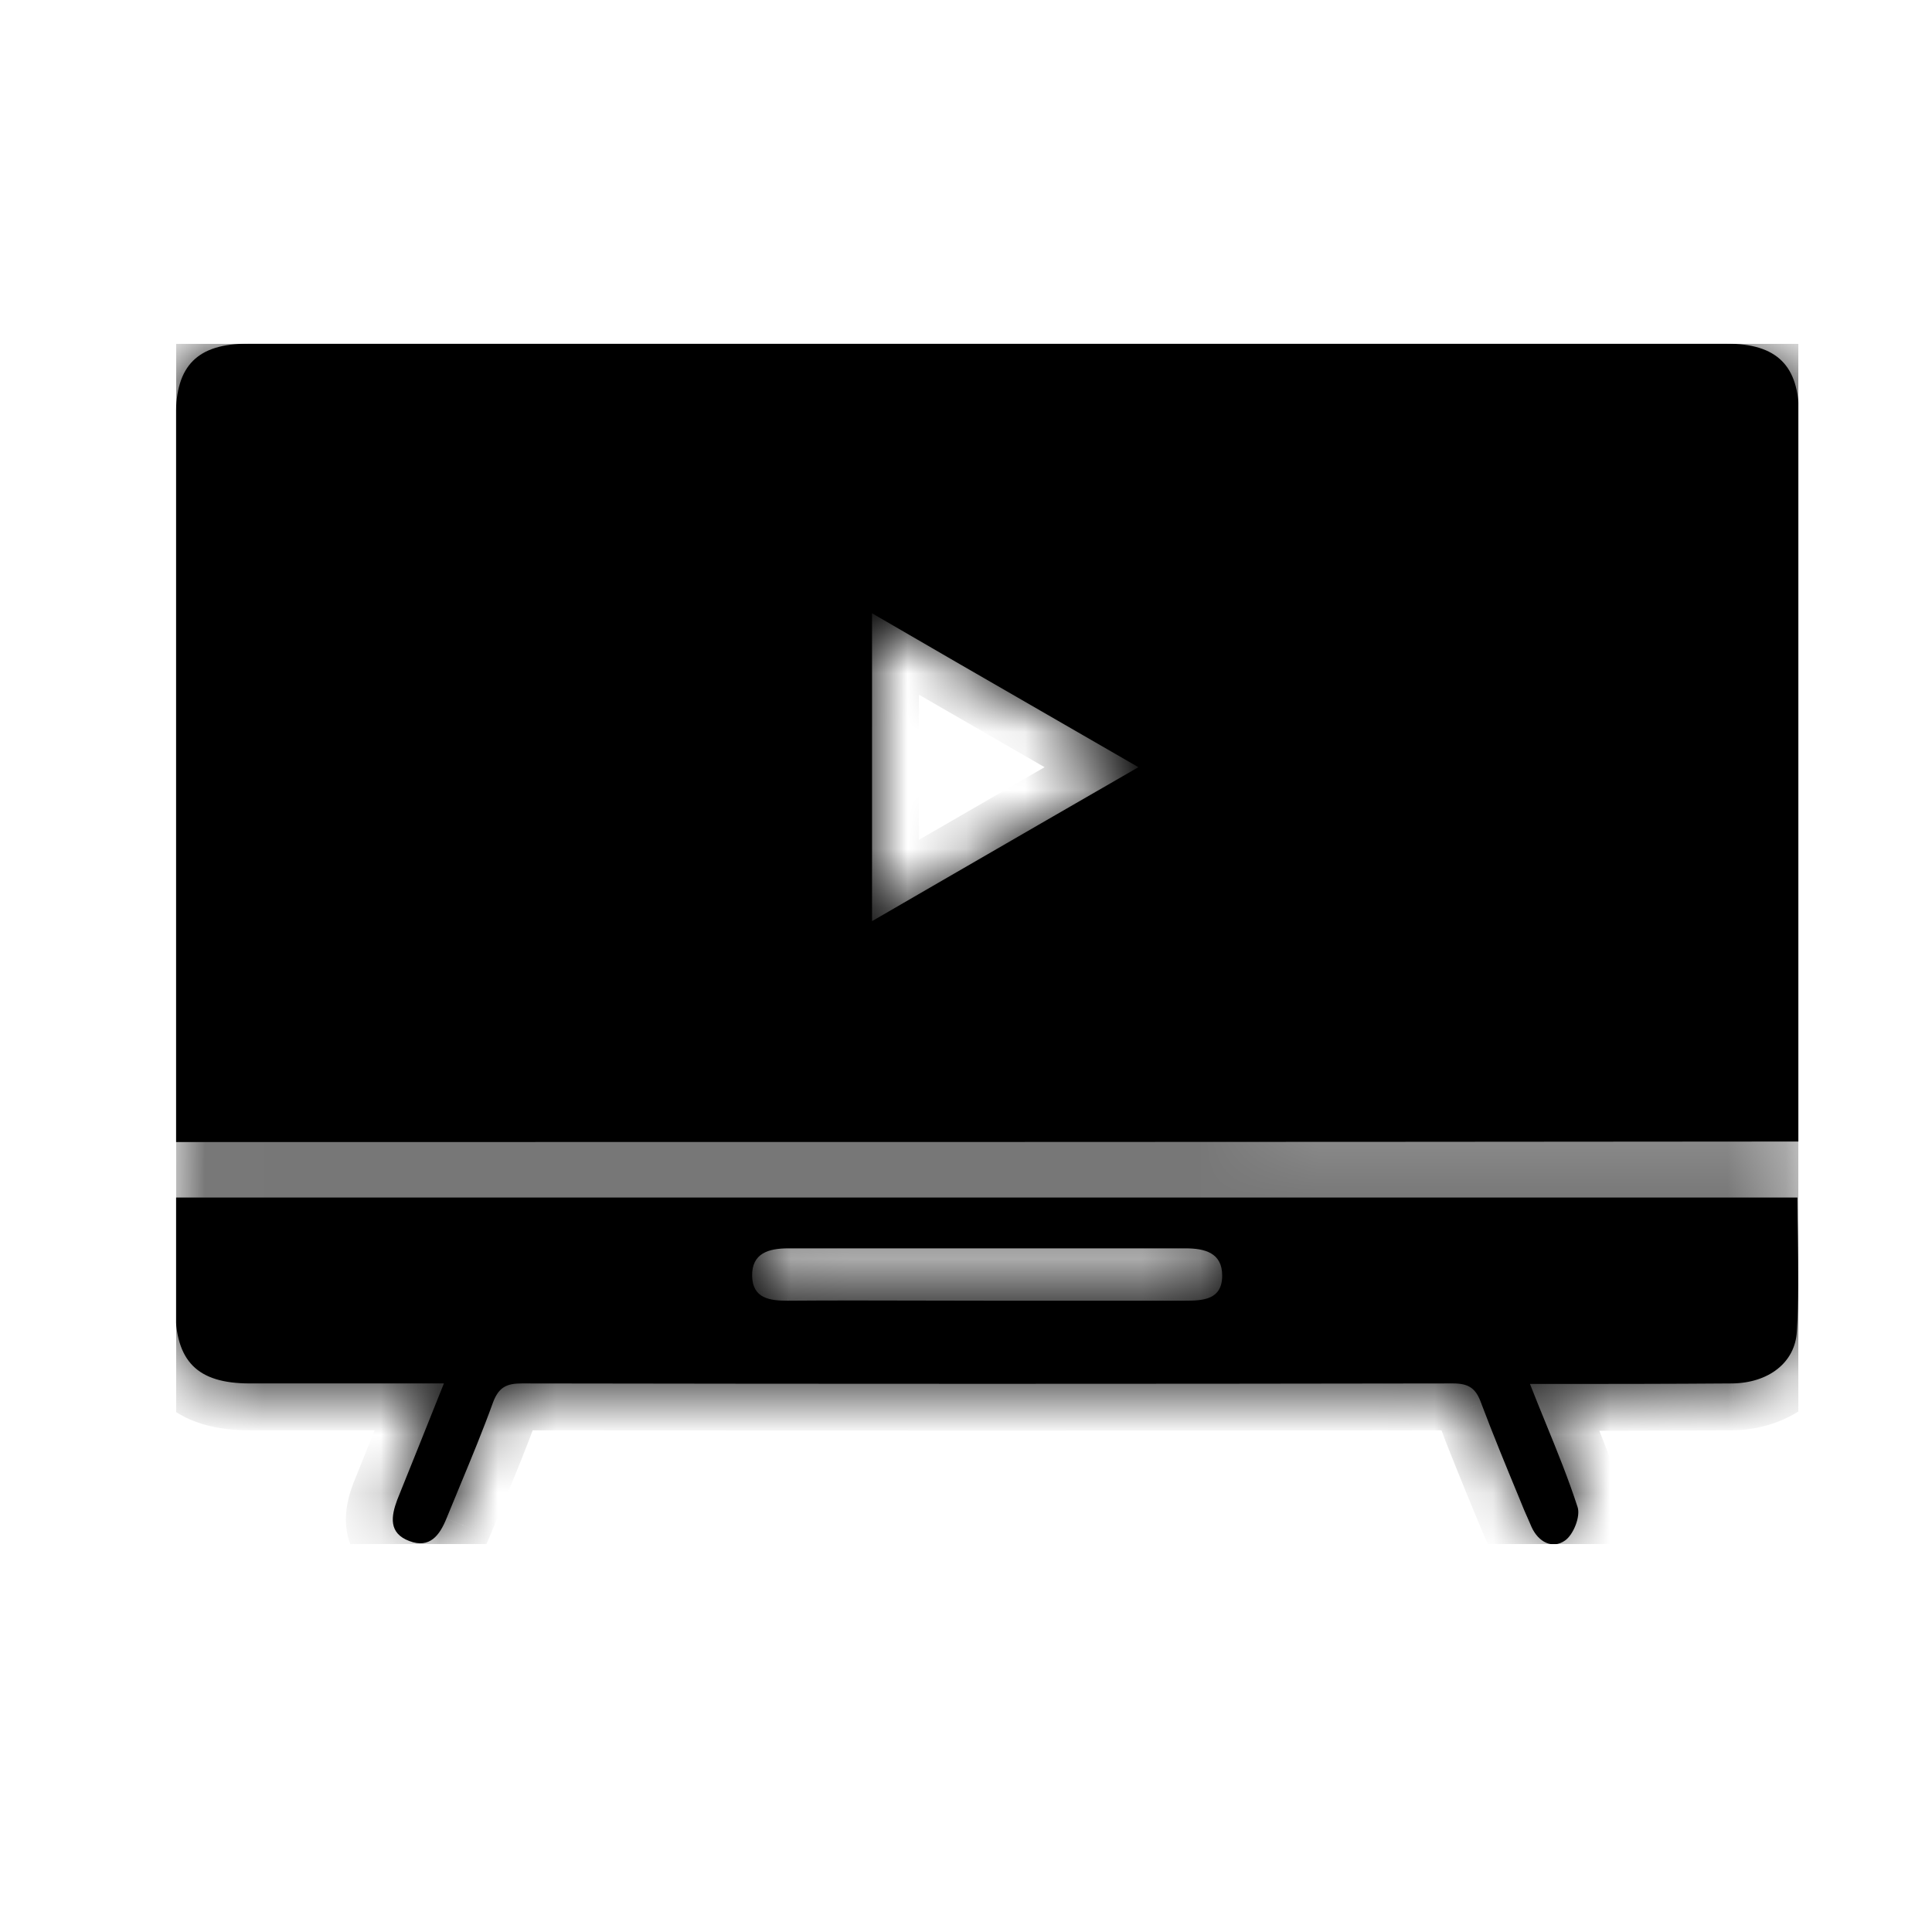
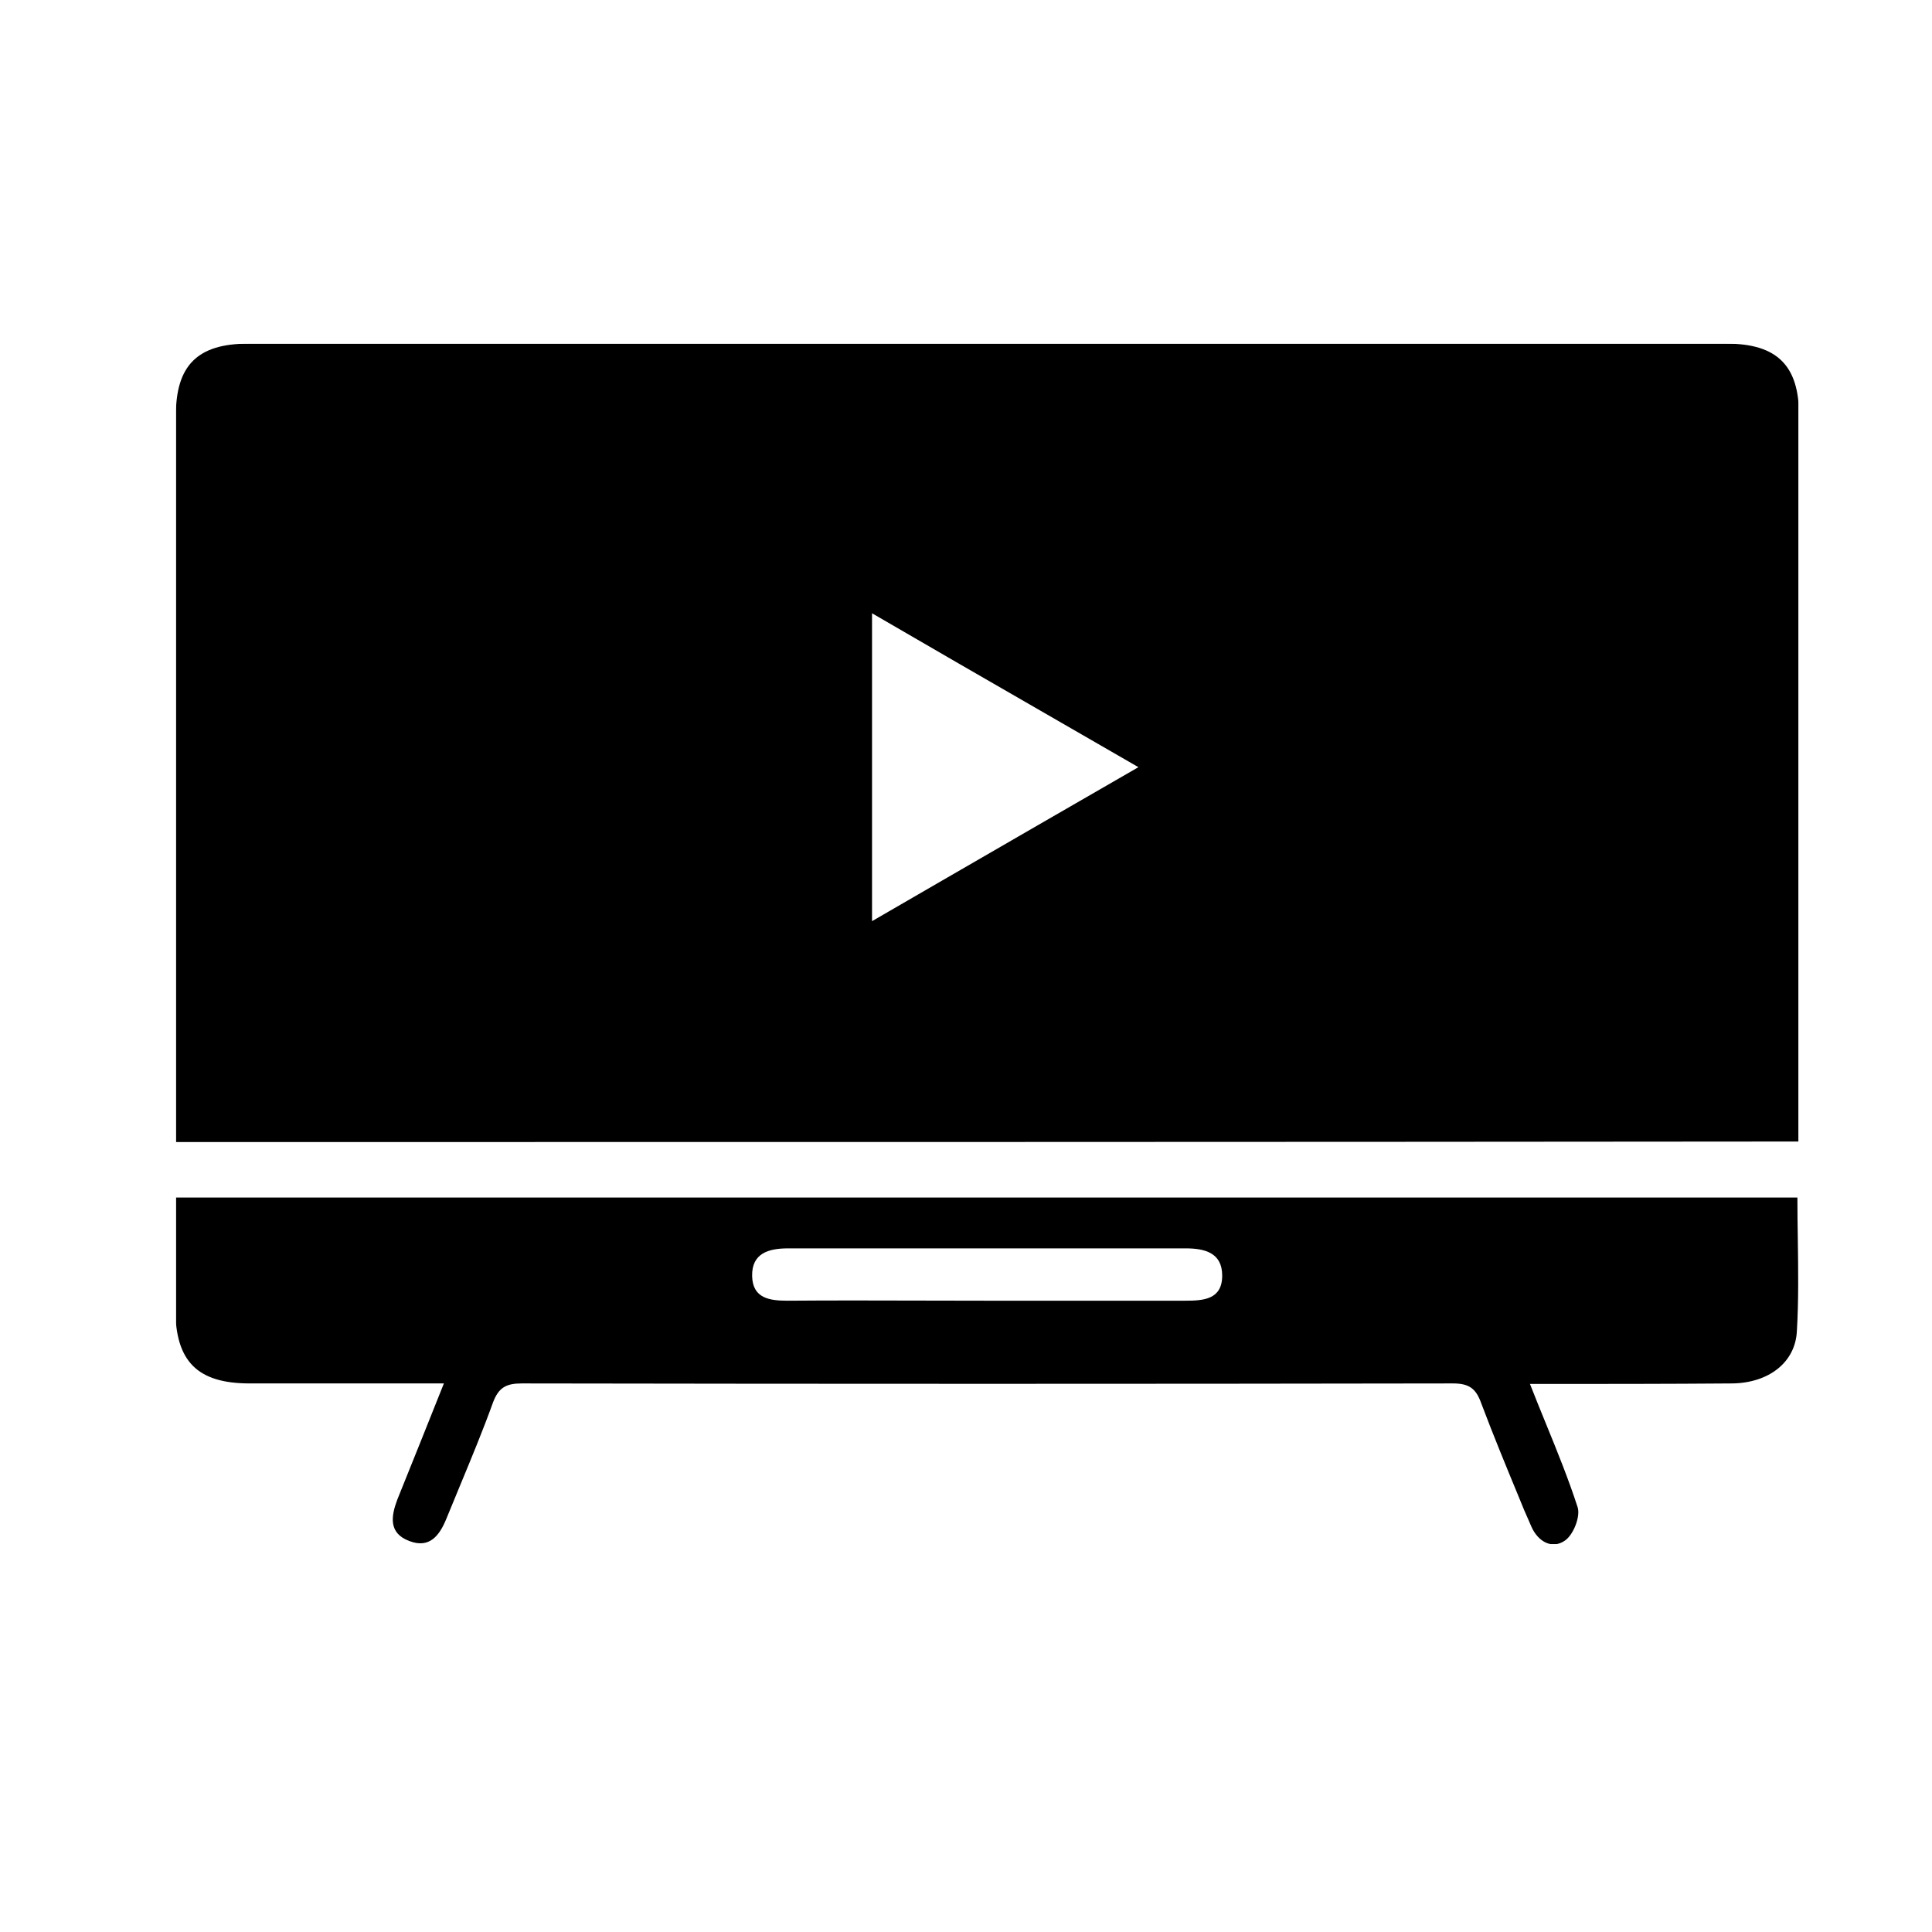
<svg xmlns="http://www.w3.org/2000/svg" width="33" height="33" viewBox="0 0 33 33" fill="none">
  <g clip-path="url(#clip0_1_64)">
    <g filter="url(#filter0_b_1_64)">
      <mask id="path-1-inside-1_1_64" fill="white">
        <path fill-rule="evenodd" clip-rule="evenodd" d="M3.004 19.123V19.507C12.275 19.507 21.484 19.507 30.728 19.498V19.114V7.086C30.728 6.245 30.352 5.87 29.494 5.87H4.238C3.371 5.87 3.004 6.245 3.004 7.095V19.123ZM16.026 15.079C15.652 15.295 15.276 15.513 14.895 15.734V10.475C15.863 11.039 16.816 11.588 17.779 12.143C18.33 12.46 18.884 12.78 19.445 13.104C18.287 13.771 17.169 14.418 16.026 15.079ZM26.402 24.308C26.313 24.091 26.223 23.869 26.133 23.639C27.34 23.639 28.475 23.639 29.592 23.63C30.2 23.621 30.665 23.281 30.692 22.736C30.723 22.216 30.715 21.693 30.708 21.165C30.704 20.93 30.701 20.693 30.701 20.455H2.995V22.351C2.995 23.254 3.371 23.63 4.265 23.63H7.582C7.305 24.328 7.045 24.971 6.786 25.615C6.679 25.901 6.634 26.188 6.992 26.322C7.34 26.456 7.51 26.223 7.626 25.937C7.705 25.743 7.785 25.55 7.865 25.357C8.058 24.892 8.251 24.426 8.422 23.952C8.52 23.693 8.654 23.63 8.914 23.63C14.215 23.639 19.517 23.639 24.818 23.63C25.096 23.63 25.212 23.719 25.301 23.97C25.504 24.508 25.72 25.033 25.939 25.562C25.97 25.639 26.002 25.717 26.034 25.794C26.057 25.843 26.077 25.89 26.097 25.937C26.117 25.984 26.137 26.031 26.159 26.08C26.276 26.34 26.517 26.465 26.732 26.313C26.875 26.214 27 25.901 26.946 25.741C26.791 25.263 26.602 24.798 26.402 24.308ZM20.241 22.217H16.844C16.468 22.217 16.092 22.216 15.716 22.215C14.962 22.213 14.207 22.211 13.455 22.217C13.151 22.217 12.856 22.181 12.847 21.797C12.838 21.403 13.133 21.323 13.464 21.323H20.25C20.572 21.323 20.876 21.394 20.876 21.788C20.876 22.199 20.554 22.217 20.241 22.217Z" />
      </mask>
      <path fill-rule="evenodd" clip-rule="evenodd" d="M3.004 19.123V19.507C12.275 19.507 21.484 19.507 30.728 19.498V19.114V7.086C30.728 6.245 30.352 5.87 29.494 5.87H4.238C3.371 5.87 3.004 6.245 3.004 7.095V19.123ZM16.026 15.079C15.652 15.295 15.276 15.513 14.895 15.734V10.475C15.863 11.039 16.816 11.588 17.779 12.143C18.33 12.46 18.884 12.78 19.445 13.104C18.287 13.771 17.169 14.418 16.026 15.079ZM26.402 24.308C26.313 24.091 26.223 23.869 26.133 23.639C27.34 23.639 28.475 23.639 29.592 23.63C30.2 23.621 30.665 23.281 30.692 22.736C30.723 22.216 30.715 21.693 30.708 21.165C30.704 20.93 30.701 20.693 30.701 20.455H2.995V22.351C2.995 23.254 3.371 23.63 4.265 23.63H7.582C7.305 24.328 7.045 24.971 6.786 25.615C6.679 25.901 6.634 26.188 6.992 26.322C7.34 26.456 7.51 26.223 7.626 25.937C7.705 25.743 7.785 25.55 7.865 25.357C8.058 24.892 8.251 24.426 8.422 23.952C8.52 23.693 8.654 23.63 8.914 23.63C14.215 23.639 19.517 23.639 24.818 23.63C25.096 23.63 25.212 23.719 25.301 23.97C25.504 24.508 25.72 25.033 25.939 25.562C25.97 25.639 26.002 25.717 26.034 25.794C26.057 25.843 26.077 25.89 26.097 25.937C26.117 25.984 26.137 26.031 26.159 26.08C26.276 26.34 26.517 26.465 26.732 26.313C26.875 26.214 27 25.901 26.946 25.741C26.791 25.263 26.602 24.798 26.402 24.308ZM20.241 22.217H16.844C16.468 22.217 16.092 22.216 15.716 22.215C14.962 22.213 14.207 22.211 13.455 22.217C13.151 22.217 12.856 22.181 12.847 21.797C12.838 21.403 13.133 21.323 13.464 21.323H20.25C20.572 21.323 20.876 21.394 20.876 21.788C20.876 22.199 20.554 22.217 20.241 22.217Z" fill="black" />
-       <path d="M3.004 19.507H2.203V20.308H3.004V19.507ZM30.728 19.498L30.729 20.299L31.529 20.299V19.498H30.728ZM14.895 15.734H14.094V17.122L15.296 16.427L14.895 15.734ZM16.026 15.079L15.625 14.386L16.026 15.079ZM14.895 10.475L15.298 9.783L14.094 9.082V10.475H14.895ZM17.779 12.143L18.179 11.449L17.779 12.143ZM19.445 13.104L19.845 13.799L21.048 13.106L19.846 12.411L19.445 13.104ZM26.133 23.639V22.838H24.957L25.387 23.932L26.133 23.639ZM26.402 24.308L27.143 24.006L26.402 24.308ZM29.592 23.63L29.599 24.431L29.604 24.431L29.592 23.63ZM30.692 22.736L29.892 22.688L29.892 22.696L30.692 22.736ZM30.708 21.165L31.509 21.154V21.154L30.708 21.165ZM30.701 20.455H31.502V19.654H30.701V20.455ZM2.995 20.455V19.654H2.194V20.455H2.995ZM7.582 23.63L8.326 23.926L8.762 22.829H7.582V23.63ZM6.786 25.615L6.043 25.316L6.039 25.325L6.036 25.334L6.786 25.615ZM6.992 26.322L7.279 25.574L7.273 25.572L6.992 26.322ZM7.626 25.937L8.368 26.239L8.369 26.238L7.626 25.937ZM7.865 25.357L7.125 25.05L7.125 25.05L7.865 25.357ZM8.422 23.952L7.673 23.668L7.668 23.681L8.422 23.952ZM8.914 23.63L8.915 22.829H8.914V23.63ZM24.818 23.63V22.829L24.817 22.829L24.818 23.63ZM25.301 23.97L24.547 24.239L24.552 24.252L25.301 23.97ZM25.939 25.562L25.198 25.867L25.198 25.867L25.939 25.562ZM26.034 25.794L25.294 26.099L25.299 26.112L25.305 26.125L26.034 25.794ZM26.159 26.08L26.89 25.753L26.889 25.749L26.159 26.08ZM26.732 26.313L26.278 25.653L26.268 25.659L26.732 26.313ZM26.946 25.741L26.184 25.988L26.186 25.994L26.946 25.741ZM15.716 22.215L15.718 21.414H15.718L15.716 22.215ZM13.455 22.217V23.018L13.462 23.018L13.455 22.217ZM12.847 21.797L12.047 21.815L12.047 21.815L12.847 21.797ZM3.805 19.507V19.123H2.203V19.507H3.805ZM30.727 18.698C21.483 18.706 12.275 18.706 3.004 18.706V20.308C12.275 20.308 21.484 20.308 30.729 20.299L30.727 18.698ZM29.927 19.114V19.498H31.529V19.114H29.927ZM29.927 7.086V19.114H31.529V7.086H29.927ZM29.494 6.671C29.826 6.671 29.884 6.746 29.87 6.732C29.854 6.716 29.927 6.766 29.927 7.086H31.529C31.529 6.565 31.415 6.007 30.996 5.593C30.58 5.181 30.02 5.069 29.494 5.069V6.671ZM4.238 6.671H29.494V5.069H4.238V6.671ZM3.805 7.095C3.805 6.764 3.88 6.713 3.863 6.73C3.846 6.747 3.899 6.671 4.238 6.671V5.069C3.71 5.069 3.147 5.18 2.73 5.597C2.313 6.015 2.203 6.576 2.203 7.095H3.805ZM3.805 19.123V7.095H2.203V19.123H3.805ZM15.296 16.427C15.677 16.206 16.054 15.989 16.427 15.773L15.625 14.386C15.251 14.602 14.875 14.82 14.494 15.04L15.296 16.427ZM14.094 10.475V15.734H15.696V10.475H14.094ZM18.179 11.449C17.215 10.894 16.264 10.346 15.298 9.783L14.492 11.167C15.461 11.732 16.416 12.282 17.38 12.838L18.179 11.449ZM19.846 12.411C19.284 12.086 18.73 11.766 18.179 11.449L17.38 12.838C17.93 13.155 18.483 13.473 19.044 13.798L19.846 12.411ZM16.427 15.773C17.57 15.112 18.687 14.465 19.845 13.799L19.046 12.41C17.886 13.078 16.767 13.725 15.625 14.386L16.427 15.773ZM25.387 23.932C25.48 24.168 25.572 24.394 25.66 24.61L27.143 24.006C27.055 23.788 26.966 23.571 26.878 23.346L25.387 23.932ZM29.586 22.829C28.472 22.838 27.34 22.838 26.133 22.838V24.44C27.339 24.44 28.477 24.44 29.599 24.431L29.586 22.829ZM29.892 22.696C29.891 22.721 29.886 22.731 29.885 22.733C29.883 22.736 29.879 22.744 29.864 22.755C29.832 22.78 29.744 22.827 29.581 22.829L29.604 24.431C30.48 24.418 31.438 23.881 31.492 22.775L29.892 22.696ZM29.907 21.177C29.915 21.71 29.921 22.203 29.892 22.688L31.492 22.783C31.525 22.23 31.516 21.676 31.509 21.154L29.907 21.177ZM29.9 20.455C29.9 20.7 29.904 20.942 29.907 21.177L31.509 21.154C31.505 20.917 31.502 20.686 31.502 20.455H29.9ZM2.995 21.256H30.701V19.654H2.995V21.256ZM3.796 22.351V20.455H2.194V22.351H3.796ZM4.265 22.829C4.093 22.829 3.986 22.811 3.924 22.791C3.895 22.782 3.878 22.774 3.871 22.77C3.867 22.768 3.865 22.766 3.864 22.765C3.863 22.765 3.863 22.765 3.863 22.765C3.863 22.765 3.863 22.765 3.863 22.765C3.863 22.765 3.863 22.764 3.863 22.764C3.862 22.764 3.862 22.764 3.862 22.763C3.861 22.762 3.859 22.76 3.857 22.756C3.852 22.748 3.844 22.73 3.835 22.7C3.815 22.635 3.796 22.526 3.796 22.351H2.194C2.194 22.889 2.302 23.467 2.727 23.894C3.152 24.322 3.729 24.431 4.265 24.431V22.829ZM7.582 22.829H4.265V24.431H7.582V22.829ZM7.529 25.915C7.788 25.271 8.048 24.625 8.326 23.926L6.837 23.334C6.561 24.03 6.302 24.672 6.043 25.316L7.529 25.915ZM7.273 25.572C7.275 25.573 7.332 25.595 7.393 25.664C7.459 25.739 7.494 25.826 7.505 25.897C7.515 25.959 7.506 25.993 7.508 25.983C7.51 25.974 7.517 25.948 7.536 25.896L6.036 25.334C5.977 25.49 5.867 25.806 5.924 26.154C5.956 26.35 6.039 26.551 6.194 26.726C6.344 26.896 6.529 27.004 6.71 27.072L7.273 25.572ZM6.884 25.636C6.865 25.682 6.853 25.704 6.849 25.71C6.845 25.717 6.862 25.688 6.909 25.651C6.963 25.61 7.041 25.573 7.133 25.562C7.22 25.553 7.274 25.572 7.279 25.574L6.704 27.069C7.1 27.222 7.531 27.193 7.884 26.923C8.163 26.709 8.3 26.407 8.368 26.239L6.884 25.636ZM7.125 25.05C7.045 25.243 6.964 25.439 6.884 25.636L8.369 26.238C8.446 26.048 8.525 25.858 8.605 25.664L7.125 25.05ZM7.668 23.681C7.505 24.134 7.32 24.582 7.125 25.05L8.605 25.664C8.797 25.201 8.997 24.718 9.176 24.223L7.668 23.681ZM8.914 22.829C8.74 22.829 8.459 22.845 8.188 23.011C7.901 23.188 7.755 23.451 7.673 23.668L9.171 24.236C9.187 24.194 9.158 24.296 9.027 24.376C8.913 24.446 8.828 24.431 8.914 24.431V22.829ZM24.817 22.829C19.516 22.838 14.216 22.838 8.915 22.829L8.912 24.431C14.215 24.44 19.517 24.44 24.82 24.431L24.817 22.829ZM26.055 23.701C25.989 23.515 25.866 23.248 25.597 23.055C25.325 22.86 25.03 22.829 24.818 22.829V24.431C24.884 24.431 24.785 24.444 24.664 24.357C24.544 24.271 24.524 24.175 24.547 24.239L26.055 23.701ZM26.679 25.257C26.46 24.726 26.248 24.212 26.051 23.688L24.552 24.252C24.759 24.804 24.981 25.34 25.198 25.867L26.679 25.257ZM26.775 25.489C26.743 25.412 26.711 25.334 26.679 25.257L25.198 25.867C25.23 25.945 25.262 26.022 25.294 26.099L26.775 25.489ZM26.833 25.622C26.813 25.576 26.79 25.521 26.764 25.463L25.305 26.125C25.323 26.166 25.34 26.205 25.36 26.253L26.833 25.622ZM26.889 25.749C26.87 25.709 26.854 25.67 26.833 25.622L25.36 26.253C25.38 26.299 25.404 26.353 25.43 26.412L26.889 25.749ZM26.268 25.659C26.317 25.625 26.392 25.59 26.486 25.58C26.581 25.571 26.665 25.589 26.731 25.618C26.854 25.672 26.889 25.749 26.89 25.753L25.428 26.408C25.546 26.671 25.76 26.941 26.086 27.084C26.447 27.242 26.859 27.204 27.195 26.966L26.268 25.659ZM26.186 25.994C26.149 25.882 26.158 25.803 26.16 25.788C26.163 25.766 26.166 25.759 26.165 25.763C26.163 25.767 26.163 25.765 26.17 25.755C26.173 25.75 26.204 25.703 26.278 25.653L27.185 26.973C27.448 26.792 27.592 26.516 27.66 26.337C27.725 26.17 27.822 25.834 27.706 25.487L26.186 25.994ZM25.66 24.61C25.862 25.106 26.04 25.543 26.184 25.988L27.708 25.493C27.542 24.983 27.341 24.491 27.143 24.006L25.66 24.61ZM16.844 23.018H20.241V21.416H16.844V23.018ZM15.714 23.016C16.09 23.017 16.467 23.018 16.844 23.018V21.416C16.47 21.416 16.095 21.415 15.718 21.414L15.714 23.016ZM13.462 23.018C14.208 23.012 14.959 23.014 15.714 23.016L15.718 21.414C14.965 21.412 14.205 21.41 13.449 21.416L13.462 23.018ZM12.047 21.815C12.051 22.013 12.094 22.228 12.212 22.43C12.334 22.637 12.505 22.778 12.68 22.866C12.983 23.019 13.313 23.018 13.455 23.018V21.416C13.391 21.416 13.357 21.414 13.339 21.411C13.32 21.409 13.35 21.41 13.402 21.436C13.464 21.467 13.54 21.527 13.595 21.62C13.645 21.706 13.648 21.773 13.648 21.778L12.047 21.815ZM13.464 20.522C13.268 20.522 12.923 20.539 12.612 20.728C12.217 20.968 12.037 21.377 12.047 21.815L13.648 21.779C13.648 21.78 13.649 21.837 13.609 21.916C13.567 22 13.503 22.061 13.445 22.097C13.394 22.127 13.362 22.131 13.373 22.129C13.383 22.127 13.411 22.124 13.464 22.124V20.522ZM20.25 20.522H13.464V22.124H20.25V20.522ZM21.677 21.788C21.677 21.586 21.637 21.371 21.528 21.168C21.416 20.961 21.255 20.813 21.084 20.714C20.775 20.536 20.437 20.522 20.25 20.522V22.124C20.304 22.124 20.334 22.127 20.346 22.129C20.36 22.132 20.331 22.129 20.283 22.102C20.228 22.07 20.163 22.013 20.119 21.93C20.076 21.851 20.075 21.793 20.075 21.788H21.677ZM20.241 23.018C20.365 23.018 20.707 23.026 21.015 22.882C21.197 22.797 21.381 22.655 21.511 22.435C21.636 22.222 21.677 21.993 21.677 21.788H20.075C20.075 21.788 20.075 21.77 20.082 21.74C20.089 21.709 20.103 21.668 20.13 21.622C20.19 21.52 20.274 21.46 20.337 21.431C20.387 21.407 20.414 21.409 20.385 21.412C20.358 21.415 20.317 21.416 20.241 21.416V23.018Z" fill="black" mask="url(#path-1-inside-1_1_64)" />
    </g>
  </g>
  <defs>
    <filter id="filter0_b_1_64" x="-6.617" y="-3.742" width="46.957" height="39.733" filterUnits="userSpaceOnUse" color-interpolation-filters="sRGB">
      <feFlood flood-opacity="0" result="BackgroundImageFix" />
      <feGaussianBlur in="BackgroundImageFix" stdDeviation="4.806" />
      <feComposite in2="SourceAlpha" operator="in" result="effect1_backgroundBlur_1_64" />
      <feBlend mode="normal" in="SourceGraphic" in2="effect1_backgroundBlur_1_64" result="shape" />
    </filter>
    <clipPath id="clip0_1_64">
      <rect width="27.715" height="20.506" fill="white" transform="translate(3.005 5.87)" />
    </clipPath>
  </defs>
</svg>